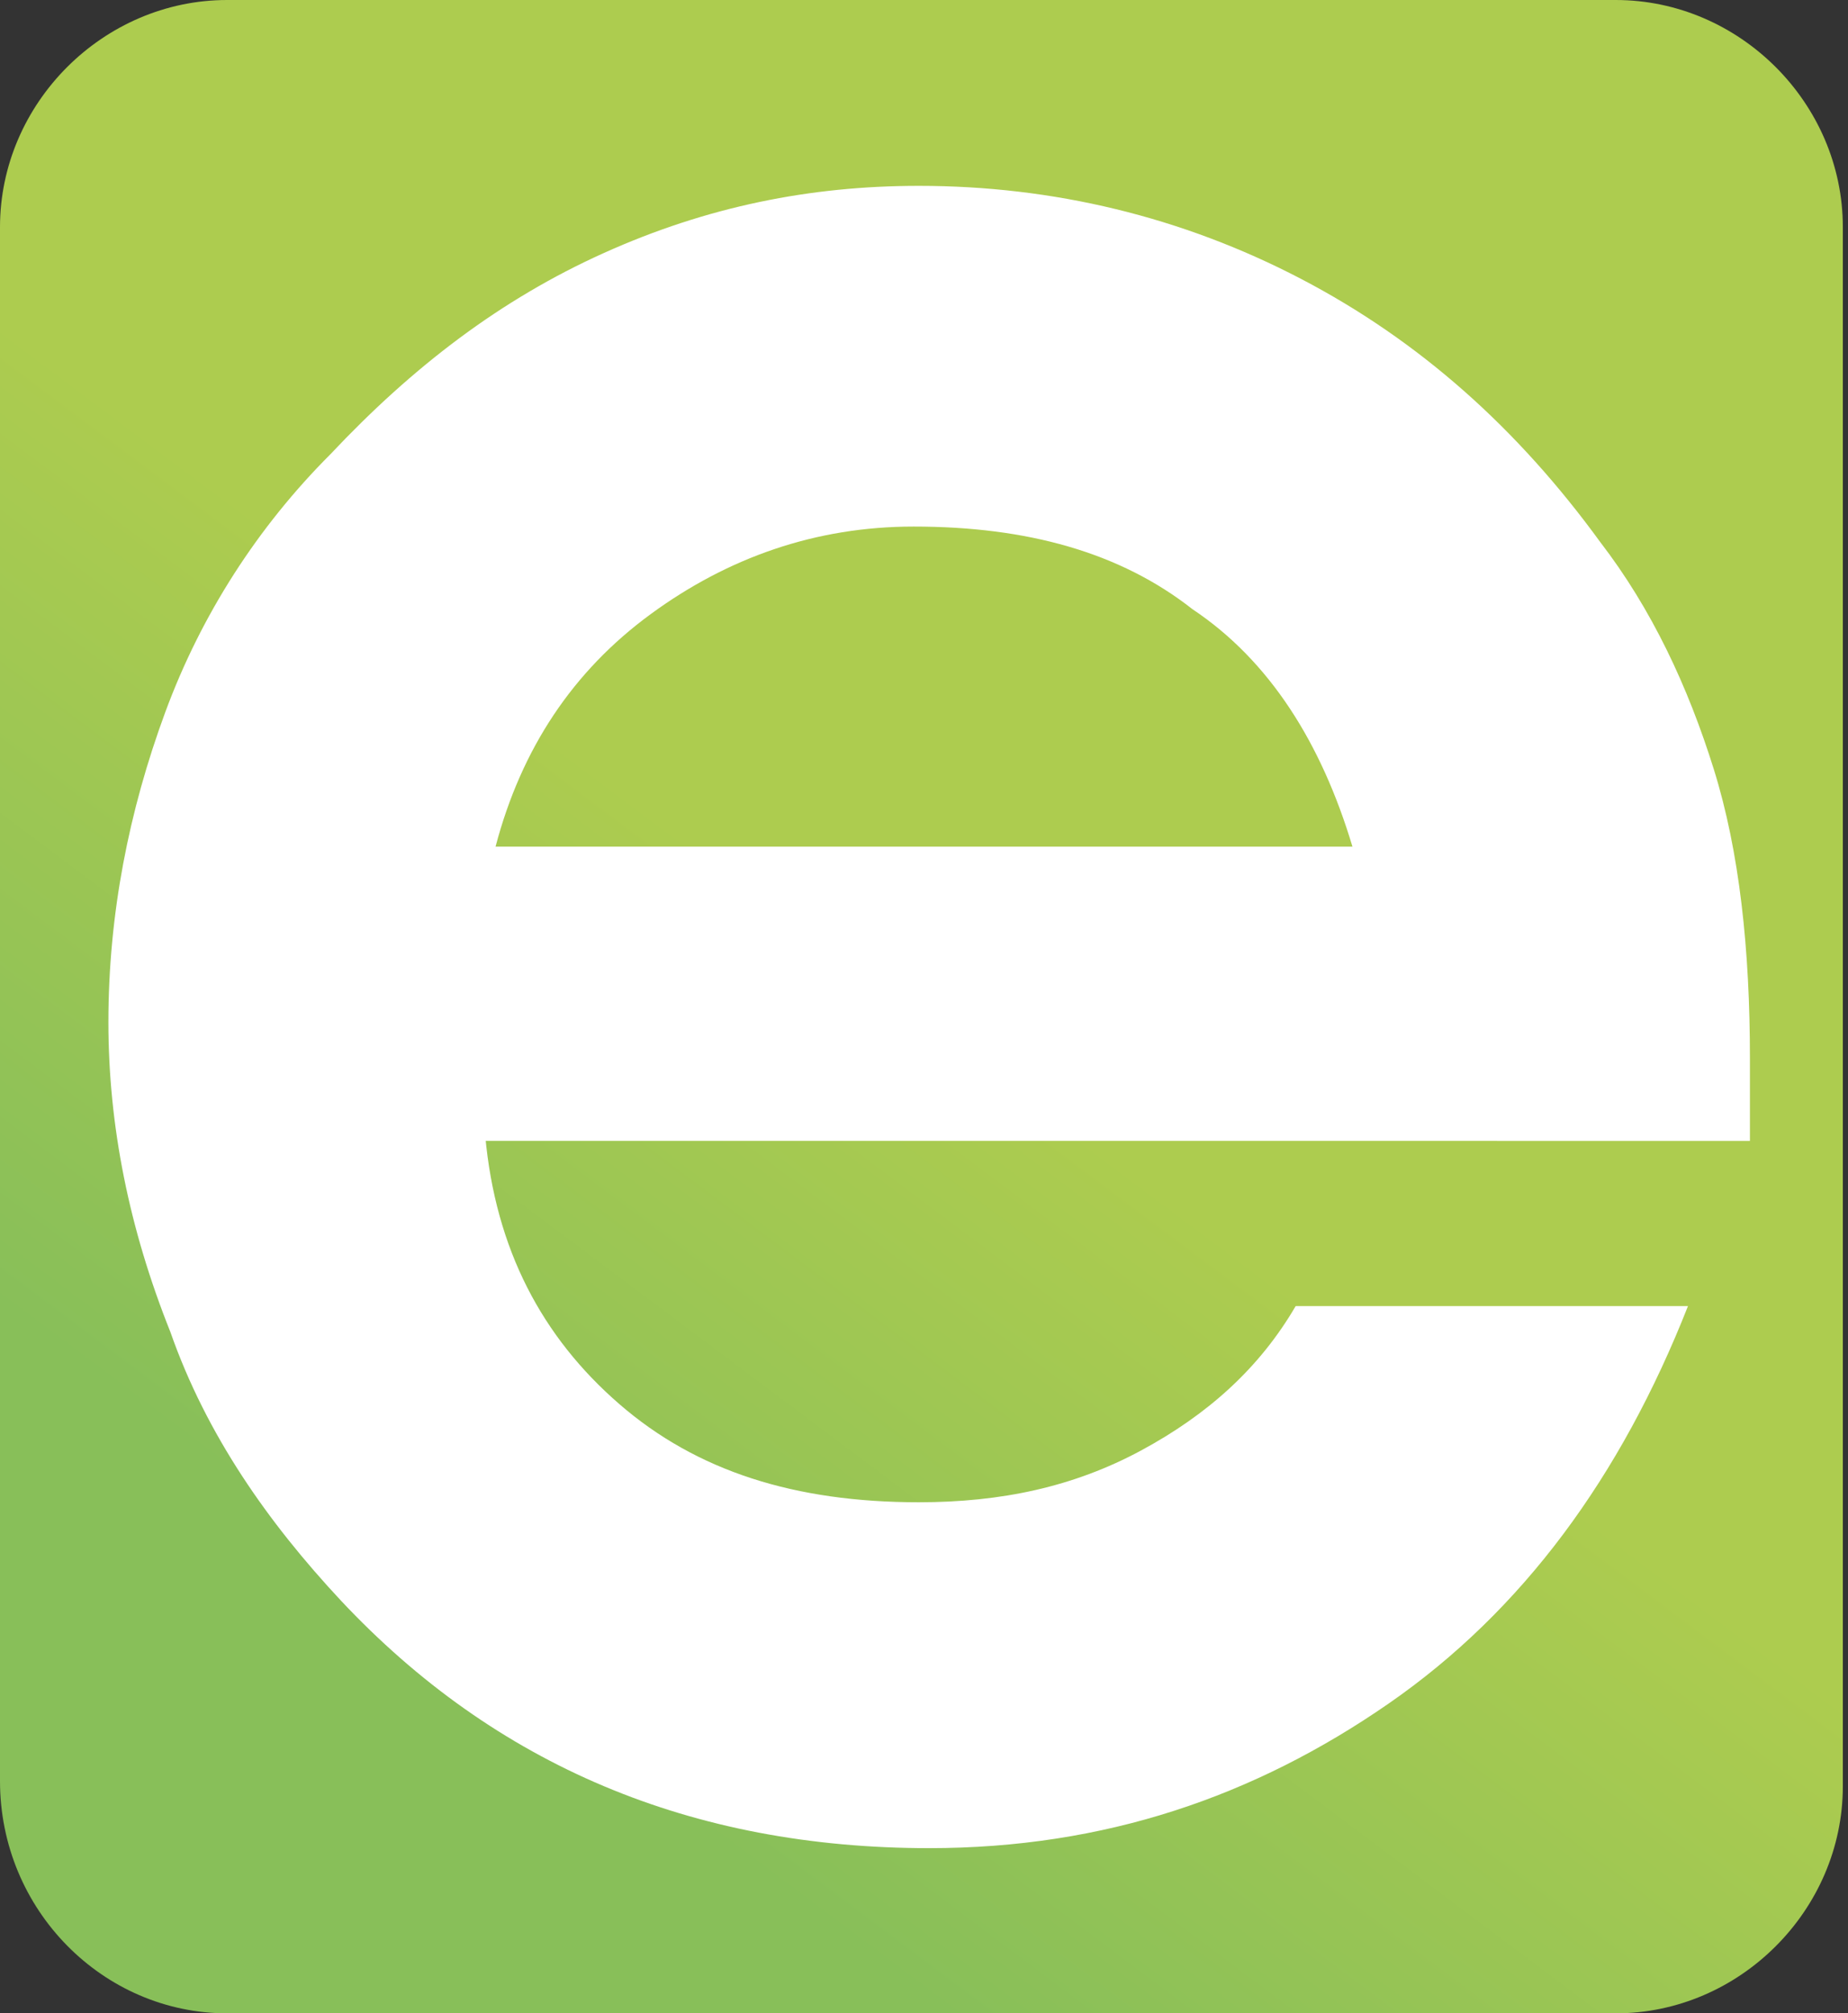
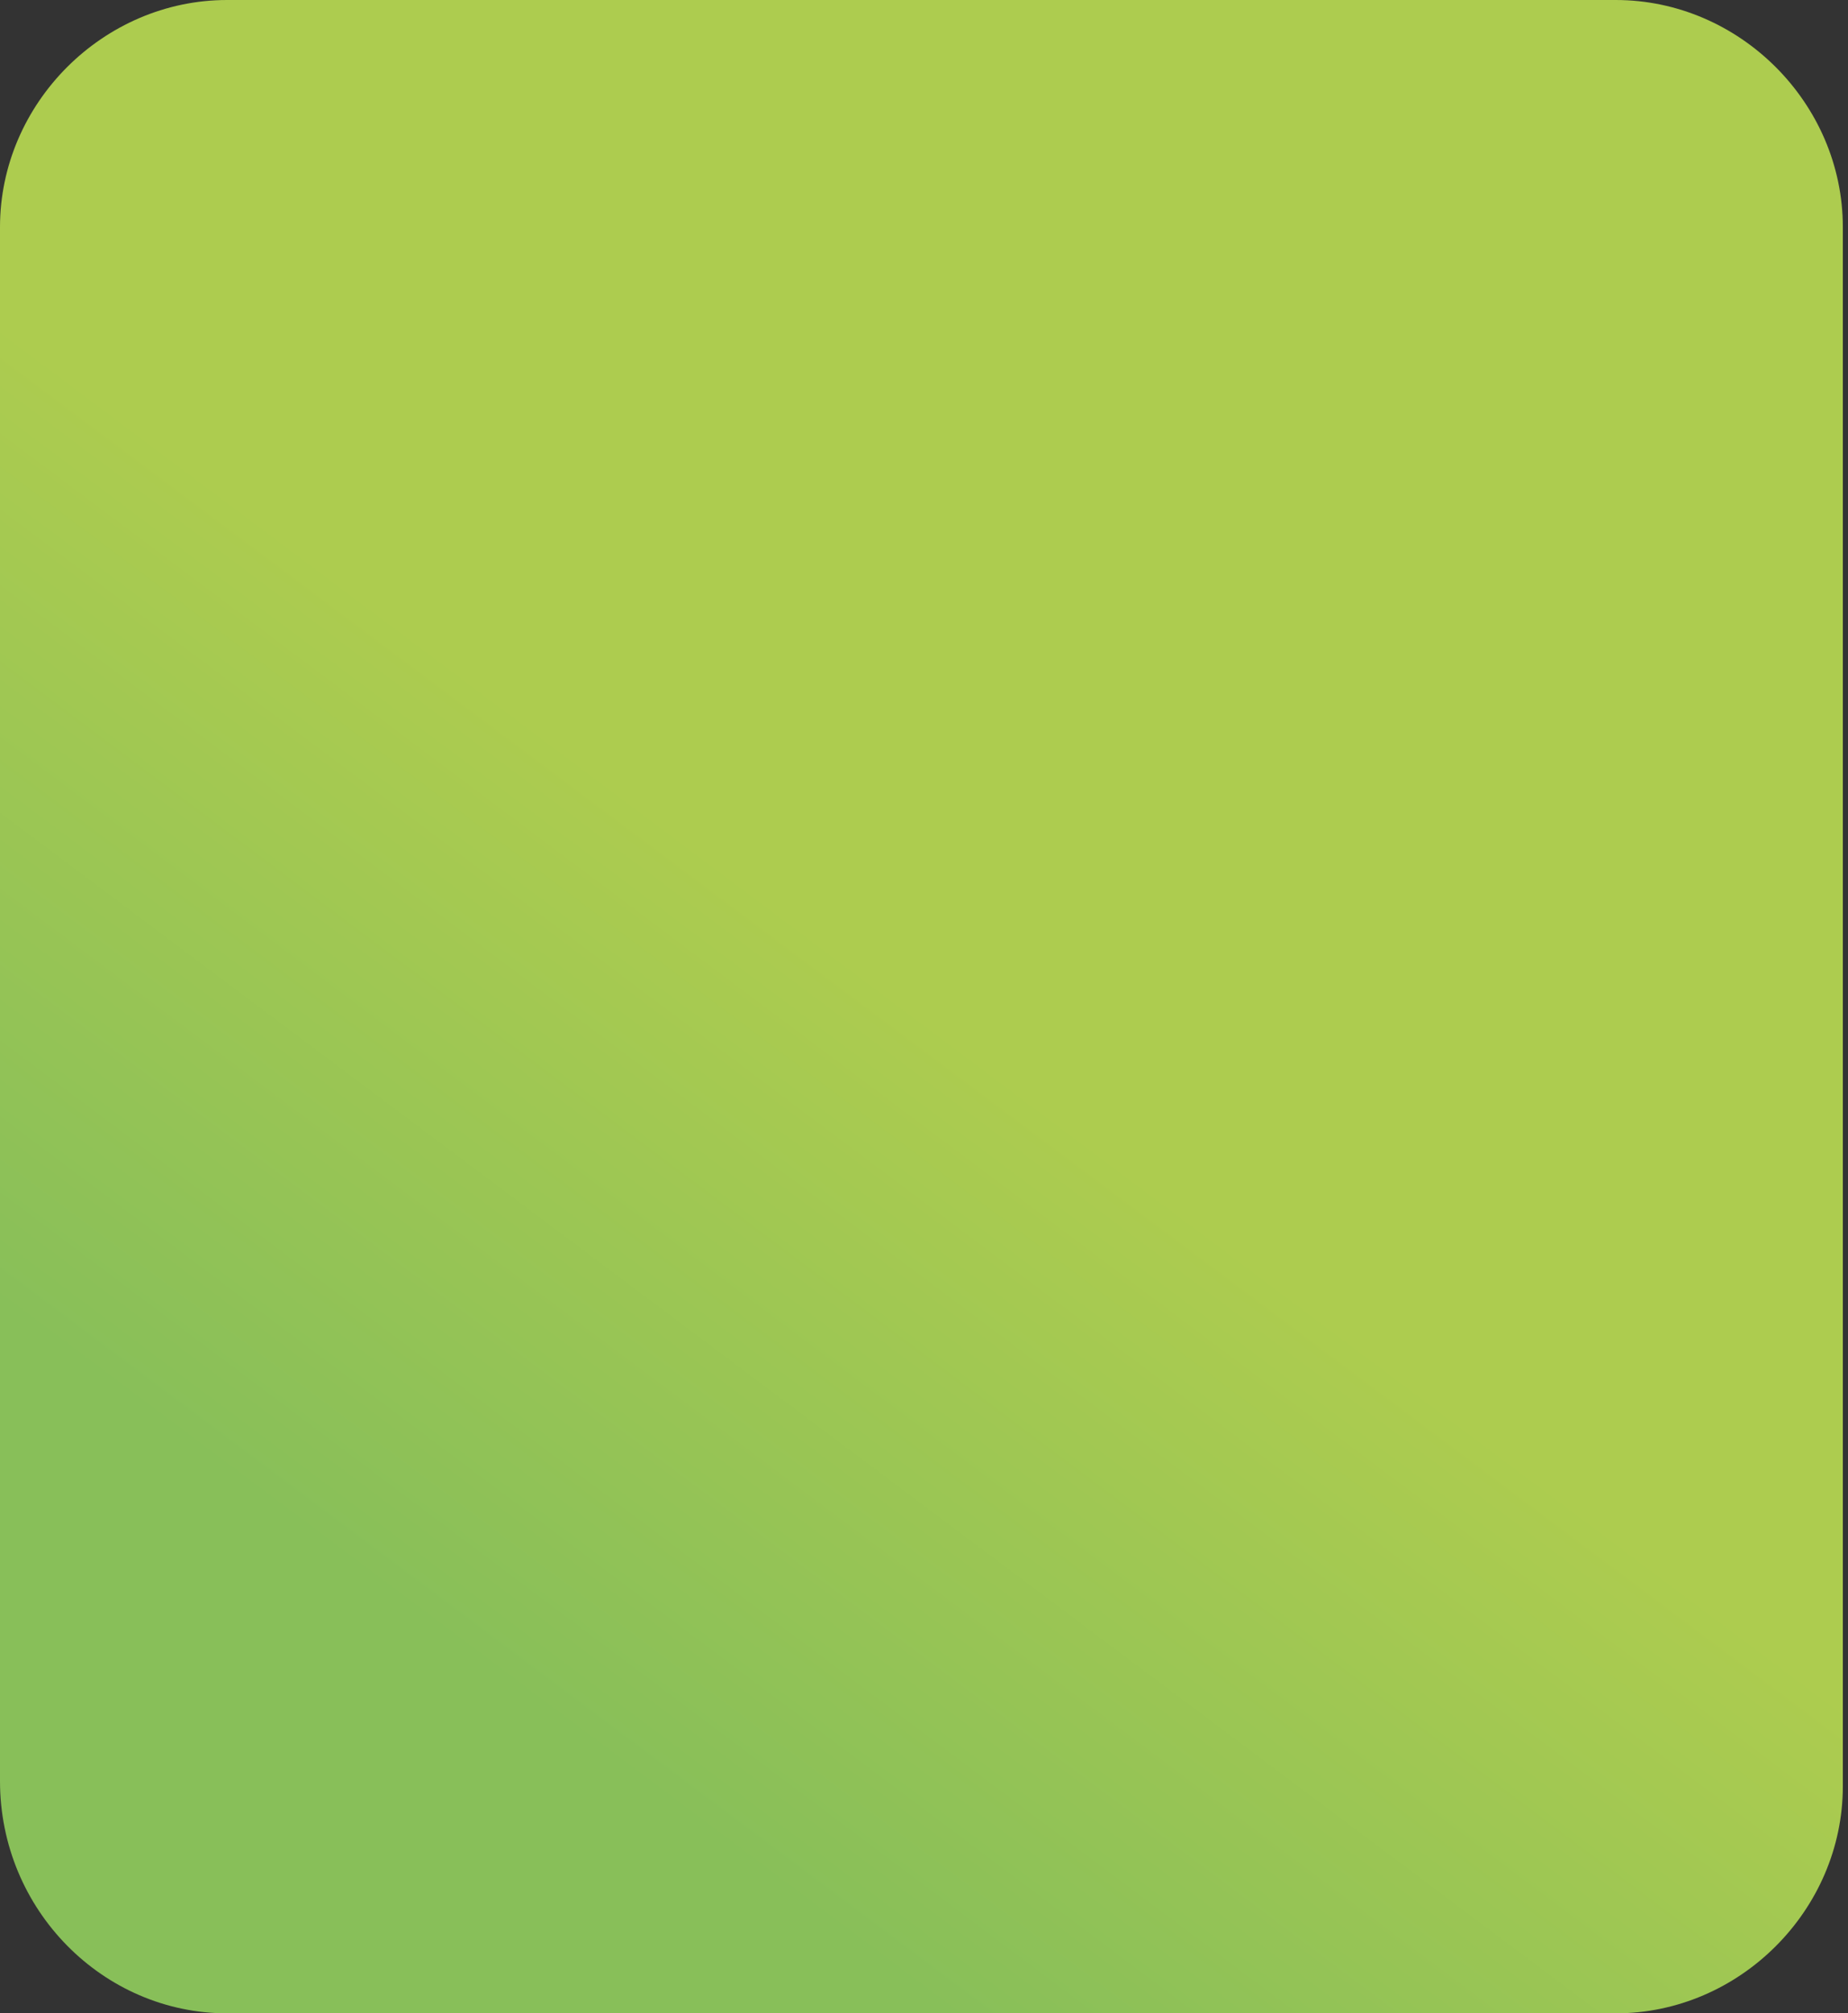
<svg xmlns="http://www.w3.org/2000/svg" xmlns:xlink="http://www.w3.org/1999/xlink" version="1.1" id="Calque_1" x="0px" y="0px" viewBox="0 0 35.8 39" style="enable-background:new 0 0 35.8 39;" xml:space="preserve">
  <rect x="0" y="0" width="35.8" height="39" fill="#333333" stroke="none" />
  <style type="text/css">
	.st0{fill:url(#SVGID_1_);}
	.st1{clip-path:url(#SVGID_3_);fill:url(#SVGID_4_);}
	.st2{fill:url(#SVGID_5_);}
	.st3{fill:#FFFFFF;}
</style>
  <g>
    <g>
      <linearGradient id="SVGID_1_" gradientUnits="userSpaceOnUse" x1="-515.222" y1="561.207" x2="-515.222" y2="561.207" gradientTransform="matrix(60.548 -72.158 -72.158 -60.548 71703.633 -3181.481)">
        <stop offset="0" style="stop-color:#88BF59" />
        <stop offset="0.39" style="stop-color:#88BF59" />
        <stop offset="1" style="stop-color:#ADCC4F" />
      </linearGradient>
      <path class="st0" d="M12.5,16.1" />
    </g>
    <g>
      <defs>
        <path id="SVGID_2_" d="M4.4,0C2,0,0,2,0,4.4v30.1C0,37,2,39,4.4,39h26.9c2.4,0,4.4-2,4.4-4.4V4.4c0-2.4-2-4.4-4.4-4.4H4.4z" />
      </defs>
      <clipPath id="SVGID_3_">
        <use xlink:href="#SVGID_2_" style="overflow:visible;" />
      </clipPath>
      <linearGradient id="SVGID_4_" gradientUnits="userSpaceOnUse" x1="-516.56" y1="562.433" x2="-516.293" y2="562.433" gradientTransform="matrix(60.548 -72.158 -72.158 -60.548 71862.633 -3181.481)">
        <stop offset="0" style="stop-color:#88BF59" />
        <stop offset="0.39" style="stop-color:#88BF59" />
        <stop offset="1" style="stop-color:#ADCC4F" />
      </linearGradient>
      <polygon class="st1" points="-19.2,22.9 14.8,-17.6 55,16.1 21,56.6   " />
    </g>
    <g>
      <linearGradient id="SVGID_5_" gradientUnits="userSpaceOnUse" x1="-517.367" y1="563.676" x2="-517.367" y2="563.676" gradientTransform="matrix(60.548 -72.158 -72.158 -60.548 72022.633 -3179.481)">
        <stop offset="0" style="stop-color:#88BF59" />
        <stop offset="0.39" style="stop-color:#88BF59" />
        <stop offset="1" style="stop-color:#ADCC4F" />
      </linearGradient>
      <path class="st2" d="M23.5,23.4" />
    </g>
    <g>
-       <path class="st3" d="M9.4,22c0.2,2.2,1.1,3.9,2.6,5.2c1.5,1.3,3.4,1.9,5.8,1.9c1.6,0,3-0.3,4.3-1c1.3-0.7,2.3-1.6,3-2.8h7.6    c-1.3,3.3-3.2,5.9-5.8,7.7c-2.6,1.8-5.5,2.8-8.9,2.8c-2.3,0-4.4-0.4-6.3-1.2c-1.9-0.8-3.6-2-5.1-3.6c-1.4-1.5-2.6-3.2-3.3-5.2    c-0.8-2-1.2-4-1.2-6c0-2.1,0.4-4.1,1.1-6c0.7-1.9,1.8-3.6,3.2-5C8,7.1,9.7,5.8,11.7,4.9c2-0.9,4-1.3,6.1-1.3    c2.6,0,5.1,0.6,7.4,1.8c2.3,1.2,4.2,2.9,5.8,5.1c1,1.3,1.7,2.8,2.2,4.4c0.5,1.6,0.7,3.5,0.7,5.6c0,0.2,0,0.4,0,0.8    c0,0.3,0,0.6,0,0.8H9.4z M26.2,16.4c-0.6-2-1.6-3.6-3.1-4.6c-1.4-1.1-3.2-1.6-5.4-1.6c-1.9,0-3.6,0.6-5.1,1.7    c-1.5,1.1-2.5,2.6-3,4.5H26.2z" />
-     </g>
+       </g>
  </g>
</svg>